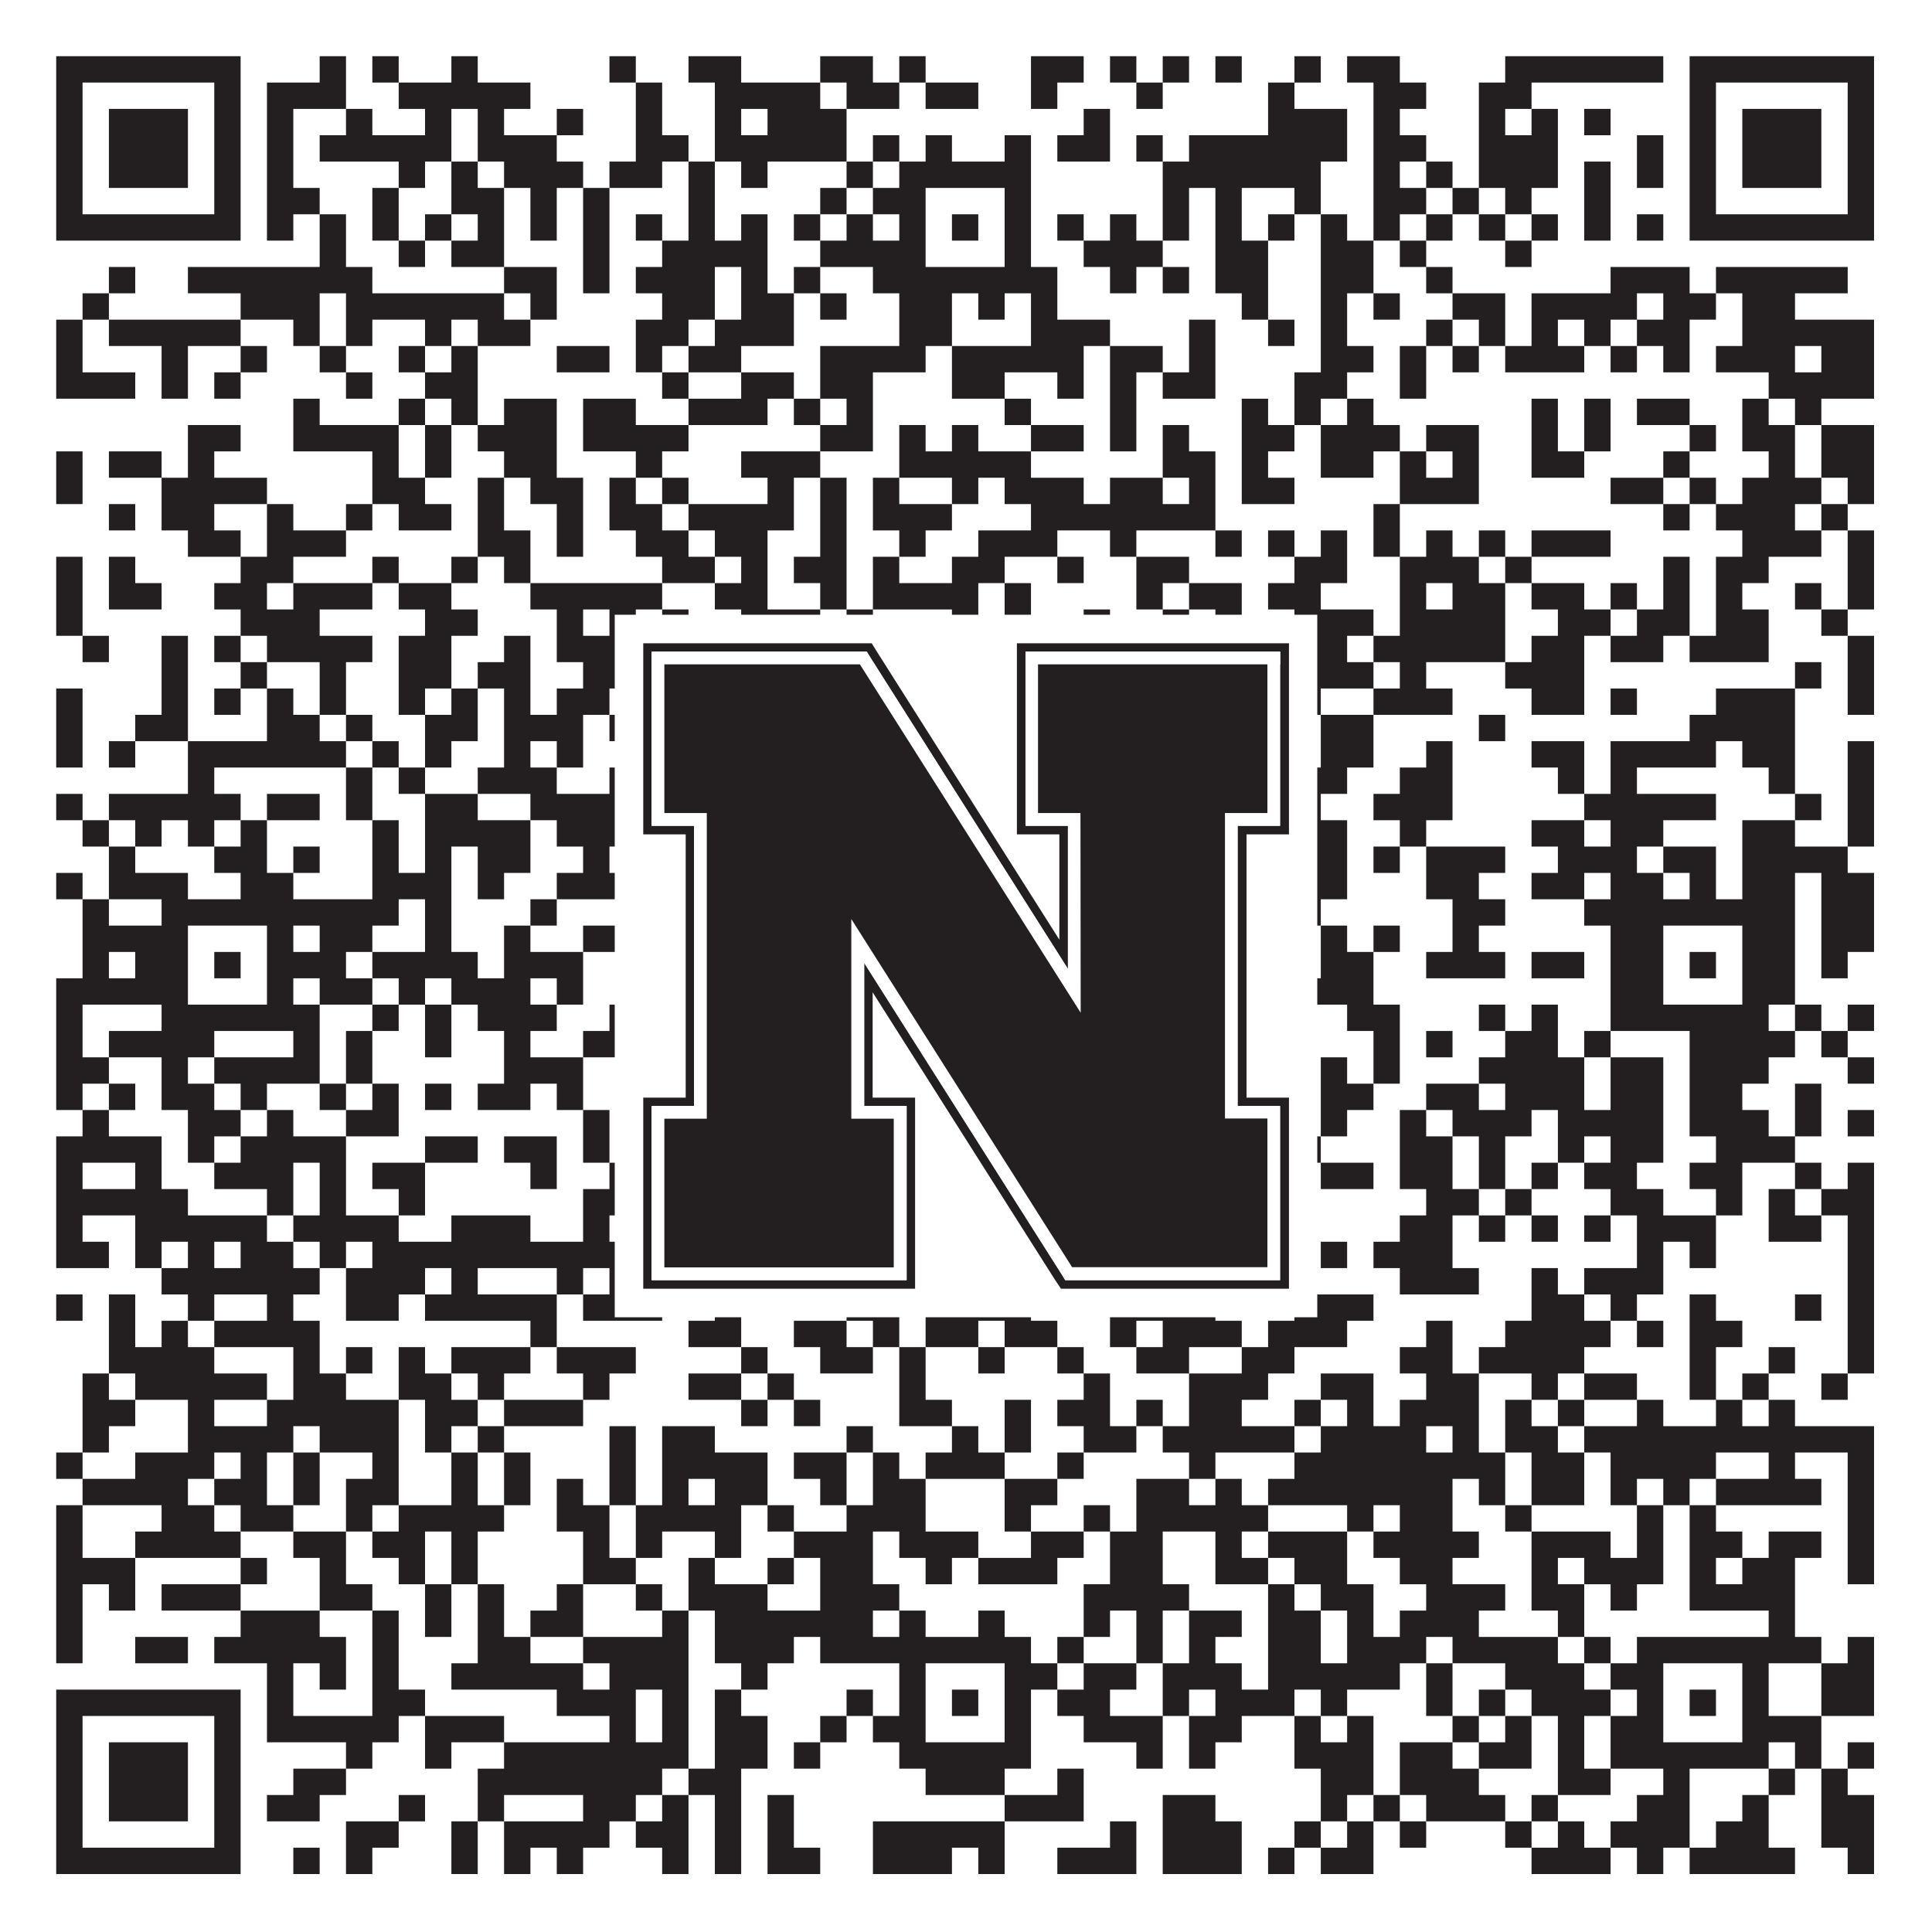
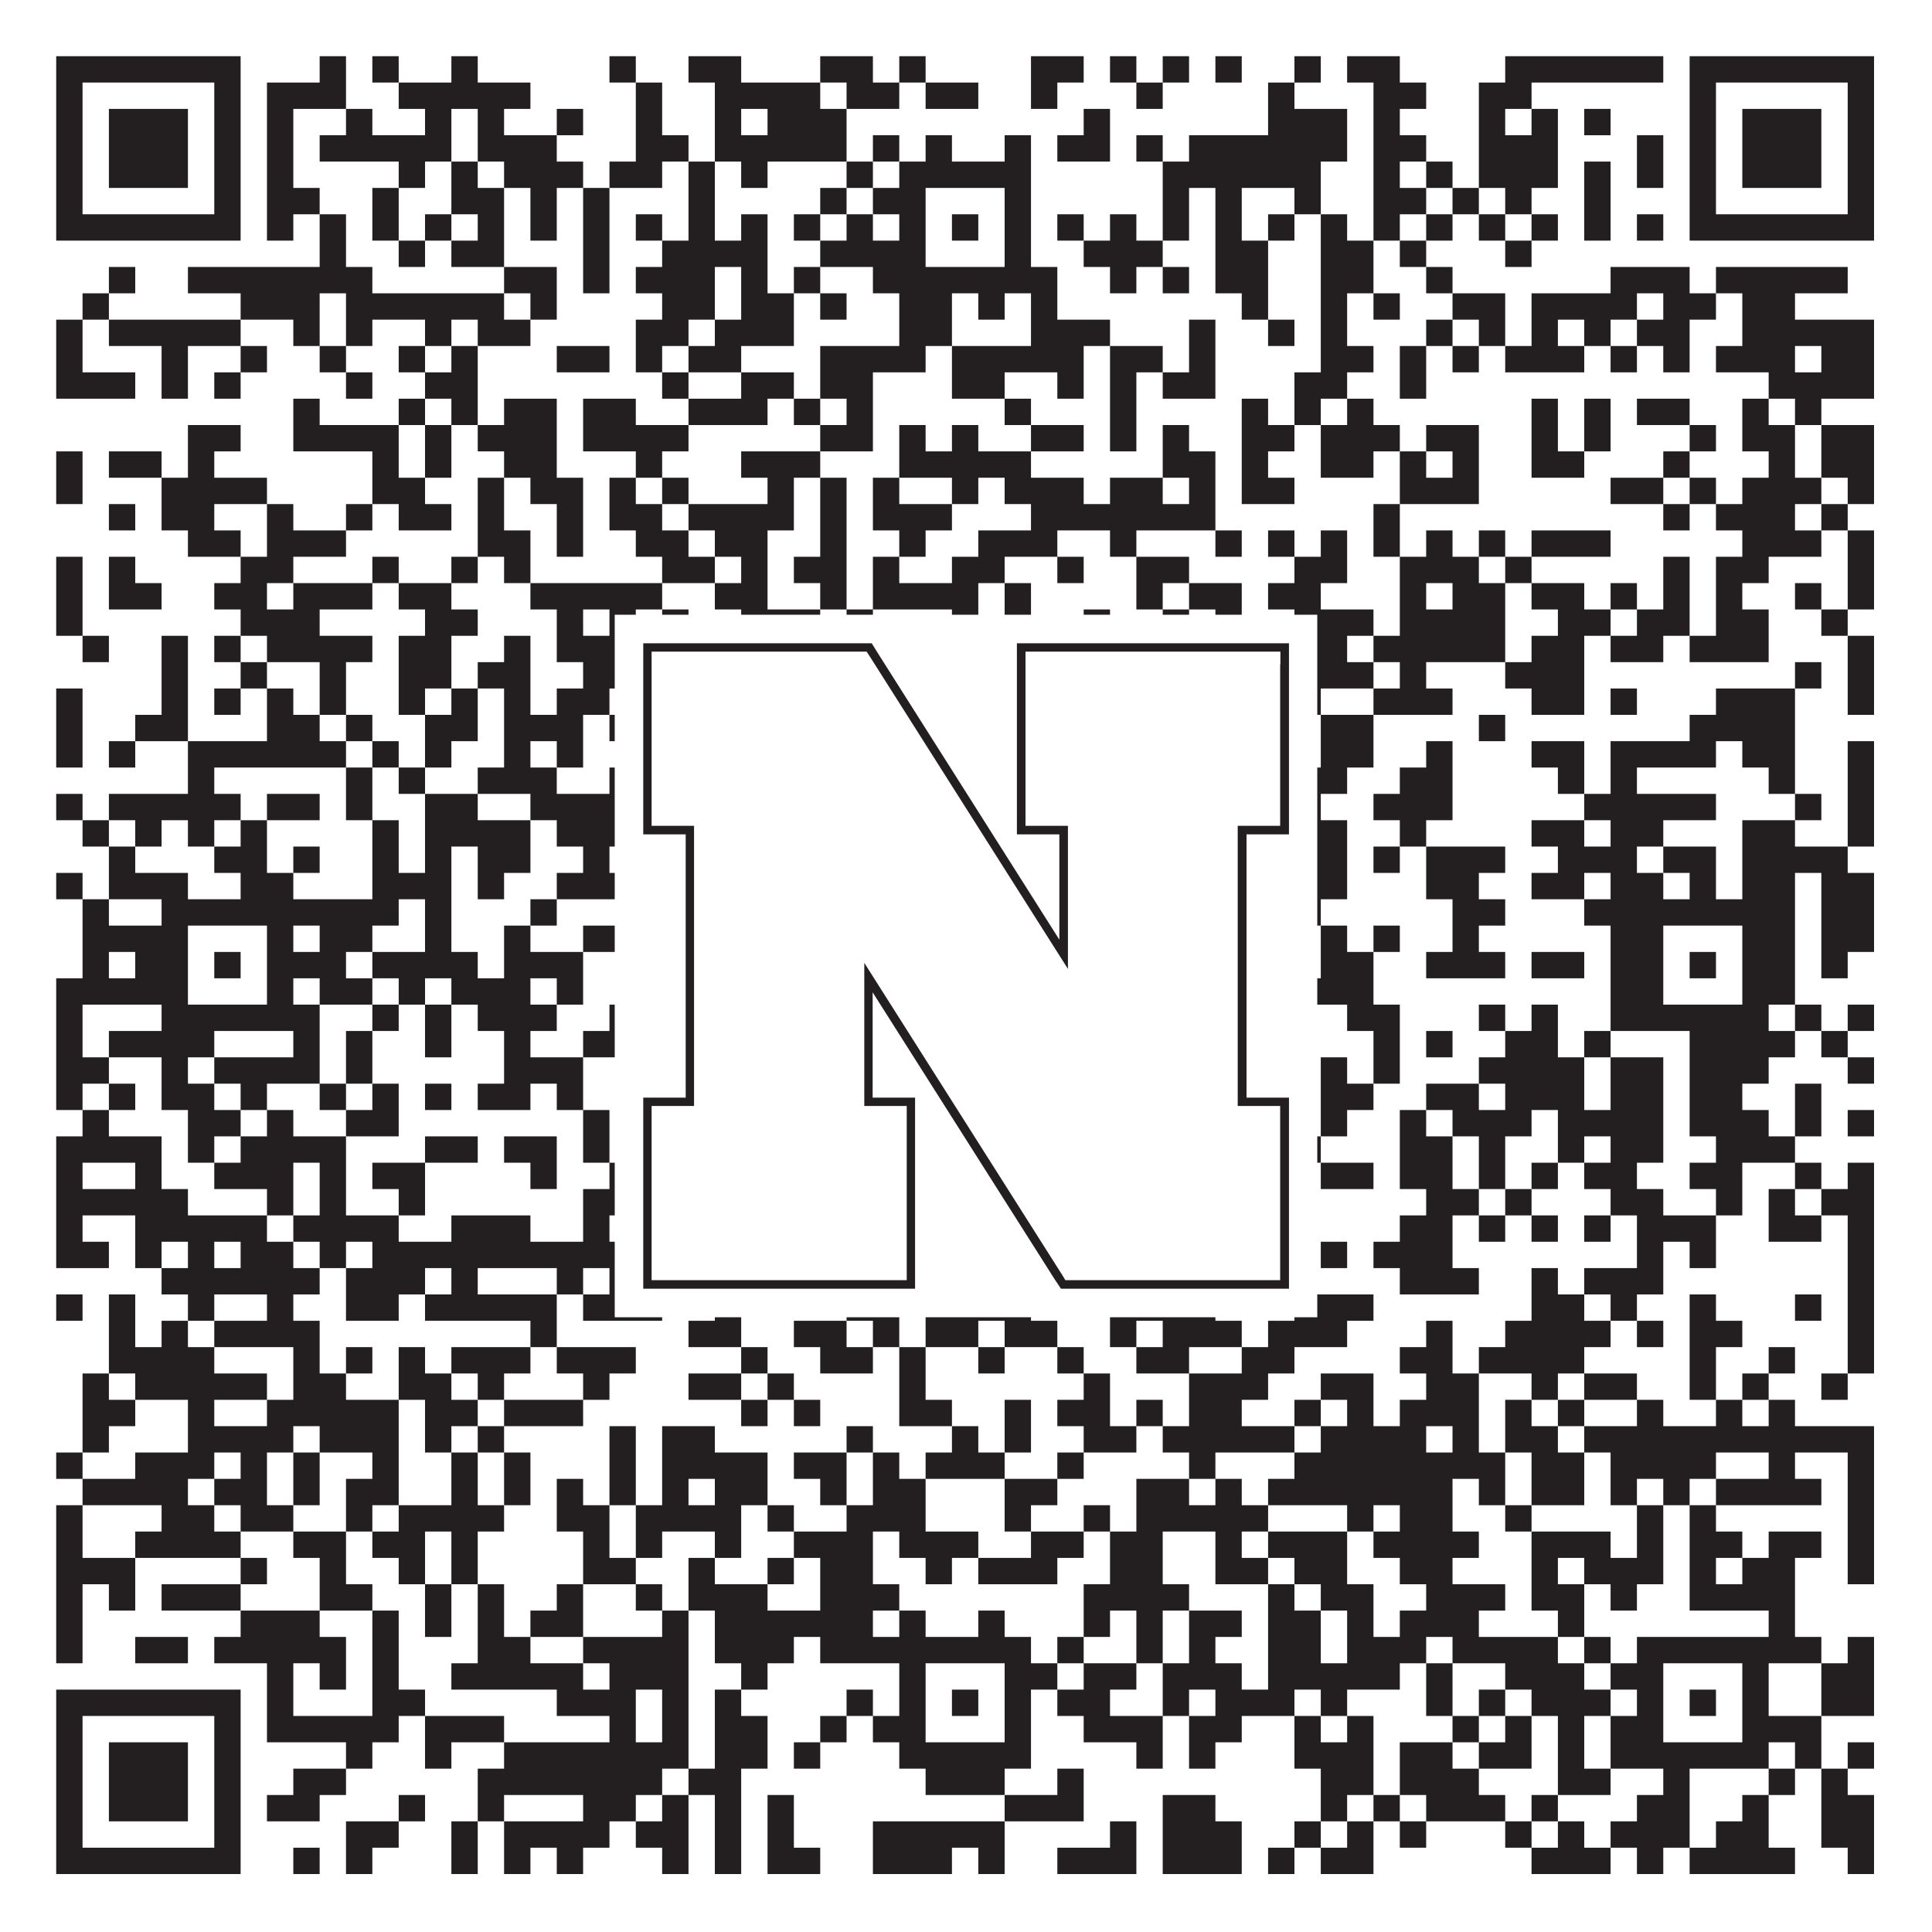
<svg xmlns="http://www.w3.org/2000/svg" version="1.1" width="1100px" height="1100px" viewBox="0 0 1100 1100">
  <rect x="0" y="0" width="1100" height="1100" fill="#ffffff" fill-opacity="1" />
  <path fill="#231f20" fill-opacity="1" d="M32,32L137,32L137,47L32,47ZM182,32L197,32L197,47L182,47ZM212,32L227,32L227,47L212,47ZM257,32L272,32L272,47L257,47ZM347,32L362,32L362,47L347,47ZM392,32L422,32L422,47L392,47ZM467,32L497,32L497,47L467,47ZM512,32L527,32L527,47L512,47ZM587,32L617,32L617,47L587,47ZM632,32L647,32L647,47L632,47ZM662,32L677,32L677,47L662,47ZM692,32L707,32L707,47L692,47ZM737,32L752,32L752,47L737,47ZM767,32L797,32L797,47L767,47ZM857,32L947,32L947,47L857,47ZM962,32L1067,32L1067,47L962,47ZM32,47L47,47L47,62L32,62ZM122,47L137,47L137,62L122,62ZM152,47L197,47L197,62L152,62ZM227,47L302,47L302,62L227,62ZM362,47L377,47L377,62L362,62ZM407,47L467,47L467,62L407,62ZM482,47L512,47L512,62L482,62ZM527,47L557,47L557,62L527,62ZM587,47L602,47L602,62L587,62ZM647,47L662,47L662,62L647,62ZM722,47L737,47L737,62L722,62ZM782,47L812,47L812,62L782,62ZM842,47L872,47L872,62L842,62ZM962,47L977,47L977,62L962,62ZM1052,47L1067,47L1067,62L1052,62ZM32,62L47,62L47,77L32,77ZM62,62L107,62L107,77L62,77ZM122,62L137,62L137,77L122,77ZM152,62L167,62L167,77L152,77ZM197,62L212,62L212,77L197,77ZM242,62L257,62L257,77L242,77ZM272,62L287,62L287,77L272,77ZM317,62L332,62L332,77L317,77ZM362,62L377,62L377,77L362,77ZM407,62L422,62L422,77L407,77ZM437,62L482,62L482,77L437,77ZM617,62L632,62L632,77L617,77ZM722,62L767,62L767,77L722,77ZM782,62L797,62L797,77L782,77ZM842,62L857,62L857,77L842,77ZM872,62L887,62L887,77L872,77ZM902,62L917,62L917,77L902,77ZM962,62L977,62L977,77L962,77ZM992,62L1037,62L1037,77L992,77ZM1052,62L1067,62L1067,77L1052,77ZM32,77L47,77L47,92L32,92ZM62,77L107,77L107,92L62,92ZM122,77L137,77L137,92L122,92ZM152,77L167,77L167,92L152,92ZM182,77L257,77L257,92L182,92ZM272,77L317,77L317,92L272,92ZM362,77L392,77L392,92L362,92ZM407,77L482,77L482,92L407,92ZM497,77L512,77L512,92L497,92ZM527,77L542,77L542,92L527,92ZM572,77L587,77L587,92L572,92ZM602,77L632,77L632,92L602,92ZM647,77L662,77L662,92L647,92ZM677,77L767,77L767,92L677,92ZM782,77L812,77L812,92L782,92ZM842,77L887,77L887,92L842,92ZM932,77L947,77L947,92L932,92ZM962,77L977,77L977,92L962,92ZM992,77L1037,77L1037,92L992,92ZM1052,77L1067,77L1067,92L1052,92ZM32,92L47,92L47,107L32,107ZM62,92L107,92L107,107L62,107ZM122,92L137,92L137,107L122,107ZM152,92L167,92L167,107L152,107ZM227,92L242,92L242,107L227,107ZM257,92L272,92L272,107L257,107ZM287,92L332,92L332,107L287,107ZM347,92L377,92L377,107L347,107ZM392,92L407,92L407,107L392,107ZM422,92L437,92L437,107L422,107ZM482,92L497,92L497,107L482,107ZM512,92L587,92L587,107L512,107ZM662,92L752,92L752,107L662,107ZM782,92L797,92L797,107L782,107ZM812,92L827,92L827,107L812,107ZM842,92L887,92L887,107L842,107ZM902,92L917,92L917,107L902,107ZM932,92L947,92L947,107L932,107ZM962,92L977,92L977,107L962,107ZM992,92L1037,92L1037,107L992,107ZM1052,92L1067,92L1067,107L1052,107ZM32,107L47,107L47,122L32,122ZM122,107L137,107L137,122L122,122ZM152,107L182,107L182,122L152,122ZM212,107L227,107L227,122L212,122ZM257,107L287,107L287,122L257,122ZM302,107L317,107L317,122L302,122ZM332,107L347,107L347,122L332,122ZM392,107L407,107L407,122L392,122ZM467,107L482,107L482,122L467,122ZM497,107L527,107L527,122L497,122ZM572,107L587,107L587,122L572,122ZM662,107L677,107L677,122L662,122ZM692,107L707,107L707,122L692,122ZM737,107L752,107L752,122L737,122ZM782,107L812,107L812,122L782,122ZM827,107L842,107L842,122L827,122ZM857,107L872,107L872,122L857,122ZM902,107L917,107L917,122L902,122ZM962,107L977,107L977,122L962,122ZM1052,107L1067,107L1067,122L1052,122ZM32,122L137,122L137,137L32,137ZM152,122L167,122L167,137L152,137ZM182,122L197,122L197,137L182,137ZM212,122L227,122L227,137L212,137ZM242,122L257,122L257,137L242,137ZM272,122L287,122L287,137L272,137ZM302,122L317,122L317,137L302,137ZM332,122L347,122L347,137L332,137ZM362,122L377,122L377,137L362,137ZM392,122L407,122L407,137L392,137ZM422,122L437,122L437,137L422,137ZM452,122L467,122L467,137L452,137ZM482,122L497,122L497,137L482,137ZM512,122L527,122L527,137L512,137ZM542,122L557,122L557,137L542,137ZM572,122L587,122L587,137L572,137ZM602,122L617,122L617,137L602,137ZM632,122L647,122L647,137L632,137ZM662,122L677,122L677,137L662,137ZM692,122L707,122L707,137L692,137ZM722,122L737,122L737,137L722,137ZM752,122L767,122L767,137L752,137ZM782,122L797,122L797,137L782,137ZM812,122L827,122L827,137L812,137ZM842,122L857,122L857,137L842,137ZM872,122L887,122L887,137L872,137ZM902,122L917,122L917,137L902,137ZM932,122L947,122L947,137L932,137ZM962,122L1067,122L1067,137L962,137ZM182,137L197,137L197,152L182,152ZM227,137L242,137L242,152L227,152ZM257,137L287,137L287,152L257,152ZM332,137L347,137L347,152L332,152ZM377,137L437,137L437,152L377,152ZM467,137L527,137L527,152L467,152ZM572,137L587,137L587,152L572,152ZM617,137L662,137L662,152L617,152ZM692,137L722,137L722,152L692,152ZM752,137L782,137L782,152L752,152ZM797,137L812,137L812,152L797,152ZM857,137L872,137L872,152L857,152ZM62,152L77,152L77,167L62,167ZM107,152L212,152L212,167L107,167ZM287,152L317,152L317,167L287,167ZM332,152L347,152L347,167L332,167ZM362,152L407,152L407,167L362,167ZM422,152L437,152L437,167L422,167ZM452,152L467,152L467,167L452,167ZM497,152L602,152L602,167L497,167ZM632,152L647,152L647,167L632,167ZM662,152L677,152L677,167L662,167ZM692,152L722,152L722,167L692,167ZM752,152L782,152L782,167L752,167ZM812,152L827,152L827,167L812,167ZM917,152L962,152L962,167L917,167ZM977,152L1052,152L1052,167L977,167ZM47,167L62,167L62,182L47,182ZM137,167L182,167L182,182L137,182ZM197,167L287,167L287,182L197,182ZM302,167L317,167L317,182L302,182ZM377,167L407,167L407,182L377,182ZM422,167L452,167L452,182L422,182ZM467,167L482,167L482,182L467,182ZM512,167L542,167L542,182L512,182ZM557,167L572,167L572,182L557,182ZM587,167L602,167L602,182L587,182ZM707,167L722,167L722,182L707,182ZM752,167L767,167L767,182L752,182ZM782,167L797,167L797,182L782,182ZM827,167L857,167L857,182L827,182ZM872,167L932,167L932,182L872,182ZM947,167L977,167L977,182L947,182ZM992,167L1022,167L1022,182L992,182ZM32,182L47,182L47,197L32,197ZM62,182L137,182L137,197L62,197ZM167,182L182,182L182,197L167,197ZM197,182L212,182L212,197L197,197ZM242,182L257,182L257,197L242,197ZM272,182L302,182L302,197L272,197ZM362,182L392,182L392,197L362,197ZM407,182L452,182L452,197L407,197ZM512,182L542,182L542,197L512,197ZM587,182L632,182L632,197L587,197ZM677,182L692,182L692,197L677,197ZM722,182L737,182L737,197L722,197ZM752,182L767,182L767,197L752,197ZM812,182L827,182L827,197L812,197ZM842,182L857,182L857,197L842,197ZM872,182L887,182L887,197L872,197ZM902,182L917,182L917,197L902,197ZM932,182L962,182L962,197L932,197ZM992,182L1067,182L1067,197L992,197ZM32,197L47,197L47,212L32,212ZM92,197L107,197L107,212L92,212ZM137,197L152,197L152,212L137,212ZM182,197L197,197L197,212L182,212ZM227,197L242,197L242,212L227,212ZM257,197L272,197L272,212L257,212ZM317,197L347,197L347,212L317,212ZM362,197L377,197L377,212L362,212ZM392,197L422,197L422,212L392,212ZM467,197L527,197L527,212L467,212ZM542,197L617,197L617,212L542,212ZM632,197L662,197L662,212L632,212ZM677,197L692,197L692,212L677,212ZM752,197L782,197L782,212L752,212ZM797,197L812,197L812,212L797,212ZM827,197L842,197L842,212L827,212ZM857,197L902,197L902,212L857,212ZM917,197L932,197L932,212L917,212ZM947,197L962,197L962,212L947,212ZM977,197L1022,197L1022,212L977,212ZM1037,197L1067,197L1067,212L1037,212ZM32,212L77,212L77,227L32,227ZM92,212L107,212L107,227L92,227ZM122,212L137,212L137,227L122,227ZM197,212L212,212L212,227L197,227ZM242,212L272,212L272,227L242,227ZM377,212L392,212L392,227L377,227ZM422,212L452,212L452,227L422,227ZM467,212L497,212L497,227L467,227ZM542,212L572,212L572,227L542,227ZM602,212L617,212L617,227L602,227ZM632,212L647,212L647,227L632,227ZM662,212L692,212L692,227L662,227ZM737,212L767,212L767,227L737,227ZM797,212L812,212L812,227L797,227ZM1007,212L1067,212L1067,227L1007,227ZM167,227L182,227L182,242L167,242ZM227,227L242,227L242,242L227,242ZM257,227L272,227L272,242L257,242ZM287,227L317,227L317,242L287,242ZM332,227L362,227L362,242L332,242ZM392,227L437,227L437,242L392,242ZM452,227L467,227L467,242L452,242ZM482,227L497,227L497,242L482,242ZM572,227L587,227L587,242L572,242ZM632,227L647,227L647,242L632,242ZM707,227L722,227L722,242L707,242ZM737,227L752,227L752,242L737,242ZM767,227L782,227L782,242L767,242ZM872,227L887,227L887,242L872,242ZM902,227L917,227L917,242L902,242ZM932,227L962,227L962,242L932,242ZM992,227L1007,227L1007,242L992,242ZM1022,227L1037,227L1037,242L1022,242ZM107,242L137,242L137,257L107,257ZM167,242L227,242L227,257L167,257ZM242,242L257,242L257,257L242,257ZM272,242L317,242L317,257L272,257ZM332,242L392,242L392,257L332,257ZM467,242L497,242L497,257L467,257ZM512,242L527,242L527,257L512,257ZM542,242L557,242L557,257L542,257ZM587,242L617,242L617,257L587,257ZM632,242L647,242L647,257L632,257ZM662,242L677,242L677,257L662,257ZM707,242L737,242L737,257L707,257ZM752,242L797,242L797,257L752,257ZM812,242L842,242L842,257L812,257ZM872,242L887,242L887,257L872,257ZM902,242L917,242L917,257L902,257ZM962,242L977,242L977,257L962,257ZM992,242L1022,242L1022,257L992,257ZM1037,242L1067,242L1067,257L1037,257ZM32,257L47,257L47,272L32,272ZM62,257L92,257L92,272L62,272ZM107,257L122,257L122,272L107,272ZM212,257L227,257L227,272L212,272ZM242,257L257,257L257,272L242,272ZM287,257L317,257L317,272L287,272ZM362,257L377,257L377,272L362,272ZM422,257L467,257L467,272L422,272ZM512,257L587,257L587,272L512,272ZM662,257L692,257L692,272L662,272ZM707,257L722,257L722,272L707,272ZM752,257L782,257L782,272L752,272ZM797,257L812,257L812,272L797,272ZM827,257L842,257L842,272L827,272ZM872,257L902,257L902,272L872,272ZM947,257L962,257L962,272L947,272ZM1007,257L1022,257L1022,272L1007,272ZM1037,257L1067,257L1067,272L1037,272ZM32,272L47,272L47,287L32,287ZM92,272L152,272L152,287L92,287ZM212,272L242,272L242,287L212,287ZM272,272L287,272L287,287L272,287ZM302,272L332,272L332,287L302,287ZM347,272L362,272L362,287L347,287ZM377,272L392,272L392,287L377,287ZM437,272L452,272L452,287L437,287ZM467,272L482,272L482,287L467,287ZM497,272L512,272L512,287L497,287ZM542,272L557,272L557,287L542,287ZM572,272L617,272L617,287L572,287ZM632,272L662,272L662,287L632,287ZM677,272L692,272L692,287L677,287ZM707,272L737,272L737,287L707,287ZM797,272L842,272L842,287L797,287ZM917,272L947,272L947,287L917,287ZM962,272L977,272L977,287L962,287ZM992,272L1037,272L1037,287L992,287ZM1052,272L1067,272L1067,287L1052,287ZM62,287L77,287L77,302L62,302ZM92,287L122,287L122,302L92,302ZM152,287L167,287L167,302L152,302ZM197,287L212,287L212,302L197,302ZM227,287L257,287L257,302L227,302ZM272,287L287,287L287,302L272,302ZM317,287L332,287L332,302L317,302ZM347,287L377,287L377,302L347,302ZM392,287L452,287L452,302L392,302ZM467,287L482,287L482,302L467,302ZM497,287L542,287L542,302L497,302ZM587,287L692,287L692,302L587,302ZM782,287L797,287L797,302L782,302ZM947,287L962,287L962,302L947,302ZM977,287L1022,287L1022,302L977,302ZM1037,287L1052,287L1052,302L1037,302ZM107,302L137,302L137,317L107,317ZM152,302L197,302L197,317L152,317ZM272,302L302,302L302,317L272,317ZM317,302L332,302L332,317L317,317ZM362,302L392,302L392,317L362,317ZM407,302L437,302L437,317L407,317ZM467,302L482,302L482,317L467,317ZM512,302L527,302L527,317L512,317ZM557,302L602,302L602,317L557,317ZM632,302L647,302L647,317L632,317ZM692,302L707,302L707,317L692,317ZM722,302L737,302L737,317L722,317ZM752,302L767,302L767,317L752,317ZM782,302L797,302L797,317L782,317ZM812,302L827,302L827,317L812,317ZM842,302L857,302L857,317L842,317ZM872,302L917,302L917,317L872,317ZM992,302L1037,302L1037,317L992,317ZM1052,302L1067,302L1067,317L1052,317ZM32,317L47,317L47,332L32,332ZM62,317L77,317L77,332L62,332ZM137,317L167,317L167,332L137,332ZM212,317L227,317L227,332L212,332ZM257,317L272,317L272,332L257,332ZM287,317L302,317L302,332L287,332ZM377,317L407,317L407,332L377,332ZM422,317L437,317L437,332L422,332ZM452,317L482,317L482,332L452,332ZM497,317L512,317L512,332L497,332ZM542,317L572,317L572,332L542,332ZM602,317L617,317L617,332L602,332ZM647,317L677,317L677,332L647,332ZM737,317L767,317L767,332L737,332ZM797,317L842,317L842,332L797,332ZM857,317L872,317L872,332L857,332ZM947,317L962,317L962,332L947,332ZM977,317L1007,317L1007,332L977,332ZM1052,317L1067,317L1067,332L1052,332ZM32,332L47,332L47,347L32,347ZM62,332L92,332L92,347L62,347ZM122,332L152,332L152,347L122,347ZM167,332L212,332L212,347L167,347ZM227,332L257,332L257,347L227,347ZM302,332L377,332L377,347L302,347ZM407,332L437,332L437,347L407,347ZM467,332L482,332L482,347L467,347ZM497,332L557,332L557,347L497,347ZM572,332L587,332L587,347L572,347ZM647,332L662,332L662,347L647,347ZM677,332L707,332L707,347L677,347ZM722,332L752,332L752,347L722,347ZM797,332L812,332L812,347L797,347ZM827,332L857,332L857,347L827,347ZM872,332L902,332L902,347L872,347ZM917,332L932,332L932,347L917,347ZM947,332L962,332L962,347L947,347ZM977,332L992,332L992,347L977,347ZM1022,332L1037,332L1037,347L1022,347ZM1052,332L1067,332L1067,347L1052,347ZM32,347L47,347L47,362L32,362ZM137,347L182,347L182,362L137,362ZM242,347L272,347L272,362L242,362ZM317,347L332,347L332,362L317,362ZM347,347L362,347L362,362L347,362ZM377,347L392,347L392,362L377,362ZM422,347L467,347L467,362L422,362ZM482,347L497,347L497,362L482,362ZM542,347L557,347L557,362L542,362ZM572,347L587,347L587,362L572,362ZM617,347L632,347L632,362L617,362ZM662,347L677,347L677,362L662,362ZM692,347L707,347L707,362L692,362ZM737,347L782,347L782,362L737,362ZM797,347L857,347L857,362L797,362ZM887,347L917,347L917,362L887,362ZM932,347L962,347L962,362L932,362ZM977,347L1007,347L1007,362L977,362ZM1037,347L1052,347L1052,362L1037,362ZM47,362L62,362L62,377L47,377ZM92,362L107,362L107,377L92,377ZM122,362L137,362L137,377L122,377ZM152,362L212,362L212,377L152,377ZM227,362L257,362L257,377L227,377ZM287,362L302,362L302,377L287,377ZM317,362L362,362L362,377L317,377ZM377,362L392,362L392,377L377,377ZM422,362L512,362L512,377L422,377ZM527,362L572,362L572,377L527,377ZM602,362L617,362L617,377L602,377ZM632,362L692,362L692,377L632,377ZM722,362L767,362L767,377L722,377ZM782,362L857,362L857,377L782,377ZM872,362L902,362L902,377L872,377ZM917,362L947,362L947,377L917,377ZM962,362L1007,362L1007,377L962,377ZM1052,362L1067,362L1067,377L1052,377ZM92,377L107,377L107,392L92,392ZM137,377L152,377L152,392L137,392ZM182,377L197,377L197,392L182,392ZM227,377L257,377L257,392L227,392ZM272,377L302,377L302,392L272,392ZM332,377L377,377L377,392L332,392ZM392,377L437,377L437,392L392,392ZM452,377L467,377L467,392L452,392ZM512,377L527,377L527,392L512,392ZM542,377L587,377L587,392L542,392ZM647,377L677,377L677,392L647,392ZM737,377L782,377L782,392L737,392ZM797,377L812,377L812,392L797,392ZM857,377L902,377L902,392L857,392ZM1022,377L1037,377L1037,392L1022,392ZM1052,377L1067,377L1067,392L1052,392ZM32,392L47,392L47,407L32,407ZM92,392L107,392L107,407L92,407ZM122,392L137,392L137,407L122,407ZM152,392L167,392L167,407L152,407ZM182,392L197,392L197,407L182,407ZM227,392L242,392L242,407L227,407ZM257,392L272,392L272,407L257,407ZM287,392L302,392L302,407L287,407ZM317,392L347,392L347,407L317,407ZM362,392L407,392L407,407L362,407ZM422,392L452,392L452,407L422,407ZM467,392L482,392L482,407L467,407ZM497,392L602,392L602,407L497,407ZM647,392L692,392L692,407L647,407ZM737,392L752,392L752,407L737,407ZM782,392L827,392L827,407L782,407ZM872,392L902,392L902,407L872,407ZM917,392L932,392L932,407L917,407ZM977,392L1022,392L1022,407L977,407ZM1052,392L1067,392L1067,407L1052,407ZM32,407L47,407L47,422L32,422ZM77,407L107,407L107,422L77,422ZM152,407L182,407L182,422L152,422ZM197,407L212,407L212,422L197,422ZM242,407L272,407L272,422L242,422ZM287,407L332,407L332,422L287,422ZM347,407L362,407L362,422L347,422ZM407,407L422,407L422,422L407,422ZM437,407L467,407L467,422L437,422ZM497,407L542,407L542,422L497,422ZM617,407L647,407L647,422L617,422ZM692,407L737,407L737,422L692,422ZM752,407L782,407L782,422L752,422ZM842,407L857,407L857,422L842,422ZM962,407L1022,407L1022,422L962,422ZM32,422L47,422L47,437L32,437ZM62,422L77,422L77,437L62,437ZM107,422L197,422L197,437L107,437ZM212,422L227,422L227,437L212,437ZM242,422L257,422L257,437L242,437ZM287,422L302,422L302,437L287,437ZM317,422L332,422L332,437L317,437ZM362,422L392,422L392,437L362,437ZM422,422L437,422L437,437L422,437ZM467,422L497,422L497,437L467,437ZM512,422L542,422L542,437L512,437ZM572,422L602,422L602,437L572,437ZM632,422L647,422L647,437L632,437ZM692,422L707,422L707,437L692,437ZM722,422L737,422L737,437L722,437ZM752,422L782,422L782,437L752,437ZM812,422L827,422L827,437L812,437ZM872,422L902,422L902,437L872,437ZM917,422L977,422L977,437L917,437ZM992,422L1022,422L1022,437L992,437ZM1052,422L1067,422L1067,437L1052,437ZM107,437L122,437L122,452L107,452ZM197,437L212,437L212,452L197,452ZM227,437L242,437L242,452L227,452ZM272,437L317,437L317,452L272,452ZM347,437L467,437L467,452L347,452ZM482,437L497,437L497,452L482,452ZM512,437L527,437L527,452L512,452ZM542,437L692,437L692,452L542,452ZM737,437L767,437L767,452L737,452ZM797,437L827,437L827,452L797,452ZM887,437L902,437L902,452L887,452ZM917,437L932,437L932,452L917,452ZM1007,437L1022,437L1022,452L1007,452ZM1052,437L1067,437L1067,452L1052,452ZM32,452L47,452L47,467L32,467ZM62,452L137,452L137,467L62,467ZM152,452L182,452L182,467L152,467ZM197,452L212,452L212,467L197,467ZM242,452L272,452L272,467L242,467ZM302,452L377,452L377,467L302,467ZM392,452L407,452L407,467L392,467ZM437,452L452,452L452,467L437,467ZM467,452L482,452L482,467L467,467ZM497,452L527,452L527,467L497,467ZM557,452L587,452L587,467L557,467ZM602,452L617,452L617,467L602,467ZM632,452L647,452L647,467L632,467ZM737,452L752,452L752,467L737,467ZM782,452L827,452L827,467L782,467ZM902,452L977,452L977,467L902,467ZM1022,452L1037,452L1037,467L1022,467ZM1052,452L1067,452L1067,467L1052,467ZM47,467L62,467L62,482L47,482ZM77,467L92,467L92,482L77,482ZM107,467L122,467L122,482L107,482ZM137,467L152,467L152,482L137,482ZM212,467L227,467L227,482L212,482ZM242,467L302,467L302,482L242,482ZM317,467L392,467L392,482L317,482ZM422,467L437,467L437,482L422,482ZM452,467L467,467L467,482L452,482ZM482,467L512,467L512,482L482,482ZM527,467L542,467L542,482L527,482ZM557,467L572,467L572,482L557,482ZM677,467L722,467L722,482L677,482ZM737,467L767,467L767,482L737,482ZM797,467L812,467L812,482L797,482ZM872,467L902,467L902,482L872,482ZM917,467L947,467L947,482L917,482ZM992,467L1022,467L1022,482L992,482ZM1052,467L1067,467L1067,482L1052,482ZM62,482L77,482L77,497L62,497ZM122,482L152,482L152,497L122,497ZM167,482L182,482L182,497L167,497ZM212,482L227,482L227,497L212,497ZM242,482L257,482L257,497L242,497ZM272,482L302,482L302,497L272,497ZM332,482L347,482L347,497L332,497ZM362,482L407,482L407,497L362,497ZM437,482L467,482L467,497L437,497ZM527,482L542,482L542,497L527,497ZM557,482L572,482L572,497L557,497ZM587,482L602,482L602,497L587,497ZM617,482L647,482L647,497L617,497ZM677,482L767,482L767,497L677,497ZM782,482L797,482L797,497L782,497ZM812,482L857,482L857,497L812,497ZM887,482L932,482L932,497L887,497ZM947,482L977,482L977,497L947,497ZM992,482L1052,482L1052,497L992,497ZM32,497L47,497L47,512L32,512ZM62,497L107,497L107,512L62,512ZM137,497L167,497L167,512L137,512ZM212,497L257,497L257,512L212,512ZM272,497L287,497L287,512L272,512ZM317,497L362,497L362,512L317,512ZM392,497L422,497L422,512L392,512ZM437,497L452,497L452,512L437,512ZM497,497L512,497L512,512L497,512ZM527,497L557,497L557,512L527,512ZM602,497L662,497L662,512L602,512ZM677,497L722,497L722,512L677,512ZM737,497L767,497L767,512L737,512ZM812,497L842,497L842,512L812,512ZM872,497L902,497L902,512L872,512ZM917,497L947,497L947,512L917,512ZM962,497L977,497L977,512L962,512ZM992,497L1022,497L1022,512L992,512ZM1037,497L1067,497L1067,512L1037,512ZM47,512L62,512L62,527L47,527ZM92,512L227,512L227,527L92,527ZM242,512L257,512L257,527L242,527ZM302,512L317,512L317,527L302,527ZM362,512L407,512L407,527L362,527ZM422,512L437,512L437,527L422,527ZM467,512L662,512L662,527L467,527ZM677,512L707,512L707,527L677,527ZM722,512L752,512L752,527L722,527ZM827,512L857,512L857,527L827,527ZM902,512L1022,512L1022,527L902,527ZM1037,512L1067,512L1067,527L1037,527ZM47,527L107,527L107,542L47,542ZM152,527L167,527L167,542L152,542ZM182,527L212,527L212,542L182,542ZM242,527L257,527L257,542L242,542ZM287,527L302,527L302,542L287,542ZM332,527L362,527L362,542L332,542ZM377,527L392,527L392,542L377,542ZM407,527L422,527L422,542L407,542ZM437,527L467,527L467,542L437,542ZM512,527L527,527L527,542L512,542ZM572,527L587,527L587,542L572,542ZM617,527L647,527L647,542L617,542ZM662,527L677,527L677,542L662,542ZM692,527L707,527L707,542L692,542ZM752,527L767,527L767,542L752,542ZM782,527L797,527L797,542L782,542ZM827,527L842,527L842,542L827,542ZM917,527L947,527L947,542L917,542ZM992,527L1022,527L1022,542L992,542ZM1037,527L1067,527L1067,542L1037,542ZM47,542L62,542L62,557L47,557ZM77,542L107,542L107,557L77,557ZM122,542L137,542L137,557L122,557ZM152,542L197,542L197,557L152,557ZM212,542L272,542L272,557L212,557ZM287,542L332,542L332,557L287,557ZM392,542L407,542L407,557L392,557ZM437,542L452,542L452,557L437,557ZM482,542L497,542L497,557L482,557ZM512,542L527,542L527,557L512,557ZM542,542L557,542L557,557L542,557ZM572,542L587,542L587,557L572,557ZM602,542L632,542L632,557L602,557ZM662,542L677,542L677,557L662,557ZM707,542L722,542L722,557L707,557ZM752,542L782,542L782,557L752,557ZM812,542L857,542L857,557L812,557ZM872,542L902,542L902,557L872,557ZM917,542L947,542L947,557L917,557ZM962,542L977,542L977,557L962,557ZM992,542L1022,542L1022,557L992,557ZM1037,542L1052,542L1052,557L1037,557ZM32,557L107,557L107,572L32,572ZM152,557L167,557L167,572L152,572ZM182,557L212,557L212,572L182,572ZM227,557L242,557L242,572L227,572ZM257,557L302,557L302,572L257,572ZM317,557L332,557L332,572L317,572ZM362,557L377,557L377,572L362,572ZM407,557L452,557L452,572L407,572ZM467,557L482,557L482,572L467,572ZM512,557L527,557L527,572L512,572ZM572,557L587,557L587,572L572,572ZM617,557L632,557L632,572L617,572ZM647,557L692,557L692,572L647,572ZM707,557L782,557L782,572L707,572ZM917,557L947,557L947,572L917,572ZM992,557L1022,557L1022,572L992,572ZM32,572L47,572L47,587L32,587ZM92,572L182,572L182,587L92,587ZM212,572L227,572L227,587L212,587ZM242,572L257,572L257,587L242,587ZM272,572L317,572L317,587L272,587ZM347,572L362,572L362,587L347,587ZM422,572L452,572L452,587L422,587ZM512,572L587,572L587,587L512,587ZM602,572L617,572L617,587L602,587ZM632,572L647,572L647,587L632,587ZM662,572L677,572L677,587L662,587ZM707,572L722,572L722,587L707,587ZM767,572L797,572L797,587L767,587ZM842,572L857,572L857,587L842,587ZM872,572L887,572L887,587L872,587ZM917,572L1007,572L1007,587L917,587ZM1022,572L1037,572L1037,587L1022,587ZM1052,572L1067,572L1067,587L1052,587ZM32,587L47,587L47,602L32,602ZM62,587L122,587L122,602L62,602ZM167,587L182,587L182,602L167,602ZM197,587L212,587L212,602L197,602ZM242,587L257,587L257,602L242,602ZM287,587L302,587L302,602L287,602ZM332,587L407,587L407,602L332,602ZM512,587L527,587L527,602L512,602ZM557,587L602,587L602,602L557,602ZM617,587L647,587L647,602L617,602ZM677,587L737,587L737,602L677,602ZM782,587L797,587L797,602L782,602ZM812,587L827,587L827,602L812,602ZM857,587L887,587L887,602L857,602ZM902,587L917,587L917,602L902,602ZM962,587L1022,587L1022,602L962,602ZM1037,587L1052,587L1052,602L1037,602ZM32,602L62,602L62,617L32,617ZM92,602L107,602L107,617L92,617ZM122,602L182,602L182,617L122,617ZM197,602L212,602L212,617L197,617ZM287,602L332,602L332,617L287,617ZM407,602L422,602L422,617L407,617ZM437,602L452,602L452,617L437,617ZM482,602L497,602L497,617L482,617ZM512,602L527,602L527,617L512,617ZM542,602L572,602L572,617L542,617ZM587,602L602,602L602,617L587,617ZM617,602L647,602L647,617L617,617ZM662,602L737,602L737,617L662,617ZM752,602L767,602L767,617L752,617ZM782,602L797,602L797,617L782,617ZM842,602L902,602L902,617L842,617ZM917,602L947,602L947,617L917,617ZM962,602L1007,602L1007,617L962,617ZM1052,602L1067,602L1067,617L1052,617ZM32,617L47,617L47,632L32,632ZM62,617L77,617L77,632L62,632ZM92,617L122,617L122,632L92,632ZM137,617L152,617L152,632L137,632ZM182,617L197,617L197,632L182,632ZM212,617L227,617L227,632L212,632ZM242,617L257,617L257,632L242,632ZM272,617L302,617L302,632L272,632ZM317,617L332,617L332,632L317,632ZM377,617L407,617L407,632L377,632ZM437,617L452,617L452,632L437,632ZM497,617L512,617L512,632L497,632ZM527,617L542,617L542,632L527,632ZM557,617L602,617L602,632L557,632ZM677,617L692,617L692,632L677,632ZM707,617L722,617L722,632L707,632ZM752,617L782,617L782,632L752,632ZM812,617L842,617L842,632L812,632ZM857,617L902,617L902,632L857,632ZM917,617L947,617L947,632L917,632ZM962,617L992,617L992,632L962,632ZM1022,617L1037,617L1037,632L1022,632ZM47,632L62,632L62,647L47,647ZM107,632L137,632L137,647L107,647ZM152,632L167,632L167,647L152,647ZM197,632L227,632L227,647L197,647ZM332,632L347,632L347,647L332,647ZM392,632L407,632L407,647L392,647ZM497,632L512,632L512,647L497,647ZM527,632L572,632L572,647L527,647ZM602,632L632,632L632,647L602,647ZM662,632L692,632L692,647L662,647ZM722,632L737,632L737,647L722,647ZM752,632L767,632L767,647L752,647ZM797,632L812,632L812,647L797,647ZM827,632L872,632L872,647L827,647ZM887,632L947,632L947,647L887,647ZM962,632L1007,632L1007,647L962,647ZM1022,632L1037,632L1037,647L1022,647ZM1052,632L1067,632L1067,647L1052,647ZM32,647L92,647L92,662L32,662ZM107,647L122,647L122,662L107,662ZM137,647L197,647L197,662L137,662ZM242,647L272,647L272,662L242,662ZM287,647L317,647L317,662L287,662ZM332,647L347,647L347,662L332,662ZM362,647L377,647L377,662L362,662ZM392,647L407,647L407,662L392,662ZM497,647L512,647L512,662L497,662ZM557,647L602,647L602,662L557,662ZM632,647L662,647L662,662L632,662ZM707,647L722,647L722,662L707,662ZM737,647L752,647L752,662L737,662ZM797,647L827,647L827,662L797,662ZM842,647L857,647L857,662L842,662ZM887,647L902,647L902,662L887,662ZM917,647L947,647L947,662L917,662ZM977,647L1022,647L1022,662L977,662ZM32,662L47,662L47,677L32,677ZM77,662L92,662L92,677L77,677ZM122,662L167,662L167,677L122,677ZM182,662L197,662L197,677L182,677ZM212,662L242,662L242,677L212,677ZM302,662L317,662L317,677L302,677ZM347,662L362,662L362,677L347,677ZM377,662L392,662L392,677L377,677ZM407,662L422,662L422,677L407,677ZM437,662L452,662L452,677L437,677ZM512,662L542,662L542,677L512,677ZM602,662L632,662L632,677L602,677ZM647,662L677,662L677,677L647,677ZM707,662L722,662L722,677L707,677ZM752,662L782,662L782,677L752,677ZM797,662L827,662L827,677L797,677ZM842,662L857,662L857,677L842,677ZM872,662L887,662L887,677L872,677ZM902,662L932,662L932,677L902,677ZM962,662L992,662L992,677L962,677ZM1022,662L1037,662L1037,677L1022,677ZM1052,662L1067,662L1067,677L1052,677ZM32,677L107,677L107,692L32,692ZM152,677L167,677L167,692L152,692ZM182,677L197,677L197,692L182,692ZM227,677L242,677L242,692L227,692ZM332,677L362,677L362,692L332,692ZM377,677L392,677L392,692L377,692ZM422,677L437,677L437,692L422,692ZM452,677L467,677L467,692L452,692ZM482,677L587,677L587,692L482,692ZM602,677L692,677L692,692L602,692ZM722,677L737,677L737,692L722,692ZM812,677L842,677L842,692L812,692ZM857,677L872,677L872,692L857,692ZM917,677L947,677L947,692L917,692ZM977,677L992,677L992,692L977,692ZM1007,677L1022,677L1022,692L1007,692ZM1037,677L1067,677L1067,692L1037,692ZM32,692L47,692L47,707L32,707ZM77,692L152,692L152,707L77,707ZM167,692L227,692L227,707L167,707ZM257,692L302,692L302,707L257,707ZM332,692L347,692L347,707L332,707ZM362,692L377,692L377,707L362,707ZM392,692L437,692L437,707L392,707ZM512,692L527,692L527,707L512,707ZM542,692L557,692L557,707L542,707ZM587,692L602,692L602,707L587,707ZM632,692L677,692L677,707L632,707ZM692,692L707,692L707,707L692,707ZM722,692L737,692L737,707L722,707ZM797,692L827,692L827,707L797,707ZM842,692L857,692L857,707L842,707ZM872,692L887,692L887,707L872,707ZM902,692L917,692L917,707L902,707ZM932,692L977,692L977,707L932,707ZM1007,692L1037,692L1037,707L1007,707ZM1052,692L1067,692L1067,707L1052,707ZM32,707L62,707L62,722L32,722ZM77,707L92,707L92,722L77,722ZM107,707L122,707L122,722L107,722ZM137,707L167,707L167,722L137,722ZM182,707L197,707L197,722L182,722ZM212,707L437,707L437,722L212,722ZM467,707L497,707L497,722L467,722ZM512,707L542,707L542,722L512,722ZM602,707L617,707L617,722L602,722ZM632,707L662,707L662,722L632,722ZM692,707L707,707L707,722L692,722ZM722,707L737,707L737,722L722,722ZM752,707L767,707L767,722L752,722ZM782,707L827,707L827,722L782,722ZM932,707L947,707L947,722L932,722ZM962,707L977,707L977,722L962,722ZM1052,707L1067,707L1067,722L1052,722ZM92,722L182,722L182,737L92,737ZM197,722L242,722L242,737L197,737ZM257,722L272,722L272,737L257,737ZM317,722L332,722L332,737L317,737ZM347,722L437,722L437,737L347,737ZM467,722L527,722L527,737L467,737ZM572,722L602,722L602,737L572,737ZM617,722L632,722L632,737L617,737ZM662,722L722,722L722,737L662,737ZM797,722L842,722L842,737L797,737ZM872,722L887,722L887,737L872,737ZM902,722L947,722L947,737L902,737ZM1052,722L1067,722L1067,737L1052,737ZM32,737L47,737L47,752L32,752ZM62,737L77,737L77,752L62,752ZM107,737L122,737L122,752L107,752ZM152,737L167,737L167,752L152,752ZM197,737L227,737L227,752L197,752ZM242,737L317,737L317,752L242,752ZM332,737L377,737L377,752L332,752ZM407,737L422,737L422,752L407,752ZM482,737L512,737L512,752L482,752ZM527,737L587,737L587,752L527,752ZM632,737L692,737L692,752L632,752ZM737,737L782,737L782,752L737,752ZM872,737L902,737L902,752L872,752ZM917,737L932,737L932,752L917,752ZM962,737L977,737L977,752L962,752ZM1022,737L1037,737L1037,752L1022,752ZM1052,737L1067,737L1067,752L1052,752ZM62,752L77,752L77,767L62,767ZM92,752L107,752L107,767L92,767ZM122,752L182,752L182,767L122,767ZM302,752L317,752L317,767L302,767ZM392,752L422,752L422,767L392,767ZM452,752L482,752L482,767L452,767ZM497,752L512,752L512,767L497,767ZM527,752L557,752L557,767L527,767ZM572,752L602,752L602,767L572,767ZM632,752L647,752L647,767L632,767ZM662,752L707,752L707,767L662,767ZM722,752L767,752L767,767L722,767ZM812,752L827,752L827,767L812,767ZM857,752L917,752L917,767L857,767ZM932,752L947,752L947,767L932,767ZM962,752L992,752L992,767L962,767ZM1052,752L1067,752L1067,767L1052,767ZM62,767L122,767L122,782L62,782ZM167,767L182,767L182,782L167,782ZM197,767L212,767L212,782L197,782ZM227,767L242,767L242,782L227,782ZM257,767L302,767L302,782L257,782ZM317,767L362,767L362,782L317,782ZM422,767L437,767L437,782L422,782ZM467,767L497,767L497,782L467,782ZM512,767L527,767L527,782L512,782ZM557,767L572,767L572,782L557,782ZM602,767L617,767L617,782L602,782ZM647,767L677,767L677,782L647,782ZM707,767L737,767L737,782L707,782ZM797,767L827,767L827,782L797,782ZM842,767L902,767L902,782L842,782ZM962,767L977,767L977,782L962,782ZM1007,767L1022,767L1022,782L1007,782ZM1052,767L1067,767L1067,782L1052,782ZM47,782L62,782L62,797L47,797ZM77,782L152,782L152,797L77,797ZM167,782L197,782L197,797L167,797ZM227,782L257,782L257,797L227,797ZM272,782L287,782L287,797L272,797ZM332,782L347,782L347,797L332,797ZM392,782L422,782L422,797L392,797ZM437,782L452,782L452,797L437,797ZM512,782L527,782L527,797L512,797ZM617,782L632,782L632,797L617,797ZM677,782L722,782L722,797L677,797ZM752,782L782,782L782,797L752,797ZM812,782L842,782L842,797L812,797ZM872,782L887,782L887,797L872,797ZM902,782L932,782L932,797L902,797ZM962,782L977,782L977,797L962,797ZM992,782L1007,782L1007,797L992,797ZM1037,782L1052,782L1052,797L1037,797ZM47,797L77,797L77,812L47,812ZM107,797L122,797L122,812L107,812ZM152,797L227,797L227,812L152,812ZM242,797L272,797L272,812L242,812ZM287,797L332,797L332,812L287,812ZM422,797L437,797L437,812L422,812ZM452,797L467,797L467,812L452,812ZM512,797L542,797L542,812L512,812ZM572,797L587,797L587,812L572,812ZM602,797L632,797L632,812L602,812ZM647,797L662,797L662,812L647,812ZM677,797L707,797L707,812L677,812ZM737,797L752,797L752,812L737,812ZM767,797L782,797L782,812L767,812ZM797,797L842,797L842,812L797,812ZM857,797L872,797L872,812L857,812ZM887,797L902,797L902,812L887,812ZM932,797L947,797L947,812L932,812ZM977,797L992,797L992,812L977,812ZM1007,797L1022,797L1022,812L1007,812ZM47,812L62,812L62,827L47,827ZM107,812L167,812L167,827L107,827ZM182,812L227,812L227,827L182,827ZM242,812L257,812L257,827L242,827ZM272,812L287,812L287,827L272,827ZM347,812L362,812L362,827L347,827ZM377,812L407,812L407,827L377,827ZM482,812L497,812L497,827L482,827ZM542,812L557,812L557,827L542,827ZM572,812L587,812L587,827L572,827ZM617,812L647,812L647,827L617,827ZM662,812L737,812L737,827L662,827ZM752,812L812,812L812,827L752,827ZM827,812L842,812L842,827L827,827ZM857,812L887,812L887,827L857,827ZM902,812L1067,812L1067,827L902,827ZM32,827L47,827L47,842L32,842ZM77,827L122,827L122,842L77,842ZM137,827L152,827L152,842L137,842ZM167,827L182,827L182,842L167,842ZM212,827L227,827L227,842L212,842ZM257,827L272,827L272,842L257,842ZM287,827L302,827L302,842L287,842ZM347,827L362,827L362,842L347,842ZM377,827L437,827L437,842L377,842ZM452,827L482,827L482,842L452,842ZM497,827L512,827L512,842L497,842ZM527,827L572,827L572,842L527,842ZM602,827L617,827L617,842L602,842ZM677,827L692,827L692,842L677,842ZM737,827L857,827L857,842L737,842ZM872,827L902,827L902,842L872,842ZM917,827L977,827L977,842L917,842ZM1007,827L1022,827L1022,842L1007,842ZM1052,827L1067,827L1067,842L1052,842ZM47,842L107,842L107,857L47,857ZM122,842L152,842L152,857L122,857ZM167,842L182,842L182,857L167,857ZM197,842L227,842L227,857L197,857ZM257,842L272,842L272,857L257,857ZM287,842L302,842L302,857L287,857ZM317,842L332,842L332,857L317,857ZM347,842L362,842L362,857L347,857ZM377,842L392,842L392,857L377,857ZM407,842L437,842L437,857L407,857ZM467,842L482,842L482,857L467,857ZM497,842L527,842L527,857L497,857ZM572,842L602,842L602,857L572,857ZM647,842L677,842L677,857L647,857ZM692,842L707,842L707,857L692,857ZM722,842L827,842L827,857L722,857ZM842,842L857,842L857,857L842,857ZM872,842L902,842L902,857L872,857ZM917,842L932,842L932,857L917,857ZM947,842L962,842L962,857L947,857ZM977,842L1037,842L1037,857L977,857ZM1052,842L1067,842L1067,857L1052,857ZM32,857L47,857L47,872L32,872ZM92,857L122,857L122,872L92,872ZM137,857L167,857L167,872L137,872ZM197,857L212,857L212,872L197,872ZM227,857L287,857L287,872L227,872ZM317,857L347,857L347,872L317,872ZM362,857L422,857L422,872L362,872ZM437,857L452,857L452,872L437,872ZM482,857L527,857L527,872L482,872ZM572,857L587,857L587,872L572,872ZM617,857L632,857L632,872L617,872ZM647,857L722,857L722,872L647,872ZM767,857L782,857L782,872L767,872ZM797,857L827,857L827,872L797,872ZM857,857L872,857L872,872L857,872ZM932,857L947,857L947,872L932,872ZM962,857L977,857L977,872L962,872ZM1052,857L1067,857L1067,872L1052,872ZM32,872L47,872L47,887L32,887ZM77,872L137,872L137,887L77,887ZM167,872L197,872L197,887L167,887ZM212,872L242,872L242,887L212,887ZM257,872L272,872L272,887L257,887ZM332,872L347,872L347,887L332,887ZM362,872L377,872L377,887L362,887ZM407,872L422,872L422,887L407,887ZM452,872L497,872L497,887L452,887ZM512,872L557,872L557,887L512,887ZM587,872L617,872L617,887L587,887ZM632,872L662,872L662,887L632,887ZM692,872L707,872L707,887L692,887ZM722,872L767,872L767,887L722,887ZM782,872L842,872L842,887L782,887ZM872,872L917,872L917,887L872,887ZM932,872L947,872L947,887L932,887ZM962,872L992,872L992,887L962,887ZM1007,872L1037,872L1037,887L1007,887ZM1052,872L1067,872L1067,887L1052,887ZM32,887L77,887L77,902L32,902ZM137,887L152,887L152,902L137,902ZM182,887L197,887L197,902L182,902ZM227,887L242,887L242,902L227,902ZM257,887L272,887L272,902L257,902ZM332,887L362,887L362,902L332,902ZM392,887L407,887L407,902L392,902ZM437,887L452,887L452,902L437,902ZM467,887L497,887L497,902L467,902ZM527,887L542,887L542,902L527,902ZM557,887L602,887L602,902L557,902ZM632,887L662,887L662,902L632,902ZM692,887L722,887L722,902L692,902ZM737,887L767,887L767,902L737,902ZM797,887L827,887L827,902L797,902ZM872,887L887,887L887,902L872,902ZM902,887L947,887L947,902L902,902ZM962,887L977,887L977,902L962,902ZM992,887L1022,887L1022,902L992,902ZM1052,887L1067,887L1067,902L1052,902ZM32,902L47,902L47,917L32,917ZM62,902L77,902L77,917L62,917ZM92,902L137,902L137,917L92,917ZM182,902L212,902L212,917L182,917ZM242,902L257,902L257,917L242,917ZM272,902L287,902L287,917L272,917ZM317,902L332,902L332,917L317,917ZM362,902L377,902L377,917L362,917ZM392,902L437,902L437,917L392,917ZM467,902L512,902L512,917L467,917ZM617,902L677,902L677,917L617,917ZM722,902L737,902L737,917L722,917ZM752,902L782,902L782,917L752,917ZM812,902L857,902L857,917L812,917ZM872,902L902,902L902,917L872,917ZM917,902L932,902L932,917L917,917ZM962,902L1022,902L1022,917L962,917ZM32,917L47,917L47,932L32,932ZM137,917L182,917L182,932L137,932ZM212,917L227,917L227,932L212,932ZM242,917L257,917L257,932L242,932ZM272,917L287,917L287,932L272,932ZM302,917L332,917L332,932L302,932ZM377,917L392,917L392,932L377,932ZM407,917L497,917L497,932L407,932ZM512,917L527,917L527,932L512,932ZM557,917L572,917L572,932L557,932ZM617,917L632,917L632,932L617,932ZM647,917L662,917L662,932L647,932ZM677,917L707,917L707,932L677,932ZM722,917L752,917L752,932L722,932ZM767,917L782,917L782,932L767,932ZM797,917L842,917L842,932L797,932ZM887,917L902,917L902,932L887,932ZM1007,917L1022,917L1022,932L1007,932ZM32,932L47,932L47,947L32,947ZM77,932L107,932L107,947L77,947ZM122,932L197,932L197,947L122,947ZM212,932L227,932L227,947L212,947ZM272,932L302,932L302,947L272,947ZM332,932L392,932L392,947L332,947ZM407,932L452,932L452,947L407,947ZM467,932L587,932L587,947L467,947ZM602,932L617,932L617,947L602,947ZM647,932L662,932L662,947L647,947ZM677,932L692,932L692,947L677,947ZM722,932L752,932L752,947L722,947ZM767,932L812,932L812,947L767,947ZM827,932L887,932L887,947L827,947ZM902,932L917,932L917,947L902,947ZM932,932L1037,932L1037,947L932,947ZM1052,932L1067,932L1067,947L1052,947ZM152,947L167,947L167,962L152,962ZM182,947L197,947L197,962L182,962ZM212,947L227,947L227,962L212,962ZM257,947L332,947L332,962L257,962ZM347,947L392,947L392,962L347,962ZM422,947L437,947L437,962L422,962ZM512,947L527,947L527,962L512,962ZM572,947L602,947L602,962L572,962ZM617,947L647,947L647,962L617,962ZM662,947L707,947L707,962L662,962ZM722,947L797,947L797,962L722,962ZM812,947L827,947L827,962L812,962ZM857,947L902,947L902,962L857,962ZM917,947L947,947L947,962L917,962ZM992,947L1007,947L1007,962L992,962ZM1037,947L1067,947L1067,962L1037,962ZM32,962L137,962L137,977L32,977ZM152,962L167,962L167,977L152,977ZM212,962L242,962L242,977L212,977ZM317,962L362,962L362,977L317,977ZM377,962L392,962L392,977L377,977ZM407,962L422,962L422,977L407,977ZM482,962L497,962L497,977L482,977ZM512,962L527,962L527,977L512,977ZM542,962L557,962L557,977L542,977ZM572,962L587,962L587,977L572,977ZM602,962L632,962L632,977L602,977ZM662,962L677,962L677,977L662,977ZM692,962L737,962L737,977L692,977ZM752,962L767,962L767,977L752,977ZM812,962L827,962L827,977L812,977ZM842,962L857,962L857,977L842,977ZM872,962L917,962L917,977L872,977ZM932,962L947,962L947,977L932,977ZM962,962L977,962L977,977L962,977ZM992,962L1007,962L1007,977L992,977ZM1037,962L1067,962L1067,977L1037,977ZM32,977L47,977L47,992L32,992ZM122,977L137,977L137,992L122,992ZM152,977L227,977L227,992L152,992ZM242,977L287,977L287,992L242,992ZM347,977L362,977L362,992L347,992ZM377,977L392,977L392,992L377,992ZM407,977L437,977L437,992L407,992ZM467,977L482,977L482,992L467,992ZM497,977L527,977L527,992L497,992ZM572,977L587,977L587,992L572,992ZM617,977L662,977L662,992L617,992ZM677,977L707,977L707,992L677,992ZM737,977L752,977L752,992L737,992ZM767,977L782,977L782,992L767,992ZM827,977L842,977L842,992L827,992ZM857,977L872,977L872,992L857,992ZM887,977L902,977L902,992L887,992ZM917,977L947,977L947,992L917,992ZM992,977L1037,977L1037,992L992,992ZM32,992L47,992L47,1007L32,1007ZM62,992L107,992L107,1007L62,1007ZM122,992L137,992L137,1007L122,1007ZM197,992L212,992L212,1007L197,1007ZM242,992L257,992L257,1007L242,1007ZM287,992L392,992L392,1007L287,1007ZM407,992L437,992L437,1007L407,1007ZM452,992L467,992L467,1007L452,1007ZM512,992L587,992L587,1007L512,1007ZM647,992L662,992L662,1007L647,1007ZM677,992L692,992L692,1007L677,1007ZM737,992L782,992L782,1007L737,1007ZM797,992L827,992L827,1007L797,1007ZM842,992L872,992L872,1007L842,1007ZM887,992L902,992L902,1007L887,1007ZM917,992L1007,992L1007,1007L917,1007ZM1022,992L1037,992L1037,1007L1022,1007ZM1052,992L1067,992L1067,1007L1052,1007ZM32,1007L47,1007L47,1022L32,1022ZM62,1007L107,1007L107,1022L62,1022ZM122,1007L137,1007L137,1022L122,1022ZM167,1007L197,1007L197,1022L167,1022ZM272,1007L377,1007L377,1022L272,1022ZM392,1007L422,1007L422,1022L392,1022ZM527,1007L572,1007L572,1022L527,1022ZM602,1007L617,1007L617,1022L602,1022ZM752,1007L782,1007L782,1022L752,1022ZM797,1007L842,1007L842,1022L797,1022ZM887,1007L917,1007L917,1022L887,1022ZM947,1007L962,1007L962,1022L947,1022ZM1007,1007L1022,1007L1022,1022L1007,1022ZM1037,1007L1052,1007L1052,1022L1037,1022ZM32,1022L47,1022L47,1037L32,1037ZM62,1022L107,1022L107,1037L62,1037ZM122,1022L137,1022L137,1037L122,1037ZM152,1022L182,1022L182,1037L152,1037ZM227,1022L242,1022L242,1037L227,1037ZM272,1022L287,1022L287,1037L272,1037ZM332,1022L362,1022L362,1037L332,1037ZM377,1022L392,1022L392,1037L377,1037ZM407,1022L422,1022L422,1037L407,1037ZM437,1022L452,1022L452,1037L437,1037ZM572,1022L617,1022L617,1037L572,1037ZM662,1022L692,1022L692,1037L662,1037ZM752,1022L767,1022L767,1037L752,1037ZM782,1022L797,1022L797,1037L782,1037ZM812,1022L857,1022L857,1037L812,1037ZM872,1022L887,1022L887,1037L872,1037ZM932,1022L962,1022L962,1037L932,1037ZM992,1022L1007,1022L1007,1037L992,1037ZM1037,1022L1067,1022L1067,1037L1037,1037ZM32,1037L47,1037L47,1052L32,1052ZM122,1037L137,1037L137,1052L122,1052ZM197,1037L227,1037L227,1052L197,1052ZM257,1037L272,1037L272,1052L257,1052ZM287,1037L347,1037L347,1052L287,1052ZM362,1037L392,1037L392,1052L362,1052ZM407,1037L422,1037L422,1052L407,1052ZM437,1037L452,1037L452,1052L437,1052ZM497,1037L572,1037L572,1052L497,1052ZM632,1037L647,1037L647,1052L632,1052ZM662,1037L707,1037L707,1052L662,1052ZM737,1037L752,1037L752,1052L737,1052ZM767,1037L782,1037L782,1052L767,1052ZM797,1037L812,1037L812,1052L797,1052ZM857,1037L872,1037L872,1052L857,1052ZM887,1037L902,1037L902,1052L887,1052ZM917,1037L962,1037L962,1052L917,1052ZM977,1037L1007,1037L1007,1052L977,1052ZM1037,1037L1067,1037L1067,1052L1037,1052ZM32,1052L137,1052L137,1067L32,1067ZM167,1052L182,1052L182,1067L167,1067ZM197,1052L212,1052L212,1067L197,1067ZM257,1052L272,1052L272,1067L257,1067ZM287,1052L302,1052L302,1067L287,1067ZM317,1052L332,1052L332,1067L317,1067ZM377,1052L392,1052L392,1067L377,1067ZM407,1052L422,1052L422,1067L407,1067ZM437,1052L467,1052L467,1067L437,1067ZM497,1052L542,1052L542,1067L497,1067ZM557,1052L572,1052L572,1067L557,1067ZM602,1052L647,1052L647,1067L602,1067ZM662,1052L707,1052L707,1067L662,1067ZM722,1052L737,1052L737,1067L722,1067ZM752,1052L782,1052L782,1067L752,1067ZM872,1052L917,1052L917,1067L872,1067ZM932,1052L947,1052L947,1067L932,1067ZM962,1052L1022,1052L1022,1067L962,1067ZM1052,1052L1067,1052L1067,1067L1052,1067Z" />
  <svg x="350" y="350" width="400" height="400" version="1.1" viewBox="0 0 302.9 302.9" style="enable-background:new 0 0 302.9 302.9;" xml:space="preserve">
    <style type="text/css">
	.st0{fill:#FFFFFF;}
	.st1{fill:#231F20;}
</style>
    <g>
      <rect class="st0" width="302.9" height="302.9" />
    </g>
    <g>
      <g>
        <path class="st1" d="M281.4,12.3h-108v82.4h18.3v45.4L113.4,16.5l-2.6-4.2H12.3v82.4h18.3v113.5H12.3v82.4h117.2v-82.4h-18.3    v-45.4l78.4,123.6l2.8,4.2h98.3v-82.4h-18.3V94.7h18.3V12.3H281.4L281.4,12.3z M286.9,21.4V91h-18.3v120.8h18.3v75.1h-92.6    l-1.6-2.6l-85.1-134.2v61.7h18.3v75.1H15.9v-75.1h18.3V91H15.9V15.9h92.7l1.7,2.6l85.1,134.2V91h-18.3V15.9h109.9V21.4L286.9,21.4    z" />
-         <path class="st0" d="M281.4,15.9H177.1V91h18.3v61.7L110.2,18.5l-1.5-2.6H15.9V91h18.3v120.8H15.9v75.1h109.9v-75.1h-18.3v-61.7    l85.1,134.2l1.6,2.6h92.6v-75.1h-18.3V91h18.3V15.9H281.4z M120.3,217.4L120.3,217.4v64.1H21.4v-64.1h18.3V85.5H21.4V21.4h84.2    l95.2,150.1V85.5h-18.3V21.4h98.9v64.1h-18.3v131.8h18.3v64.1h-84.2L102,131.3v86.1C102,217.4,120.3,217.4,120.3,217.4z" />
      </g>
-       <path class="st1" d="M200.9,171.6L200.9,171.6L105.7,21.4H21.4v64.1h18.3v131.8H21.4v64.1h98.9v-64.1H102v-86.1l95.2,150.1h84.2   v-64.1h-18.3V85.5h18.3V21.4h-98.9v64.1h18.3L200.9,171.6L200.9,171.6z" />
    </g>
  </svg>
</svg>